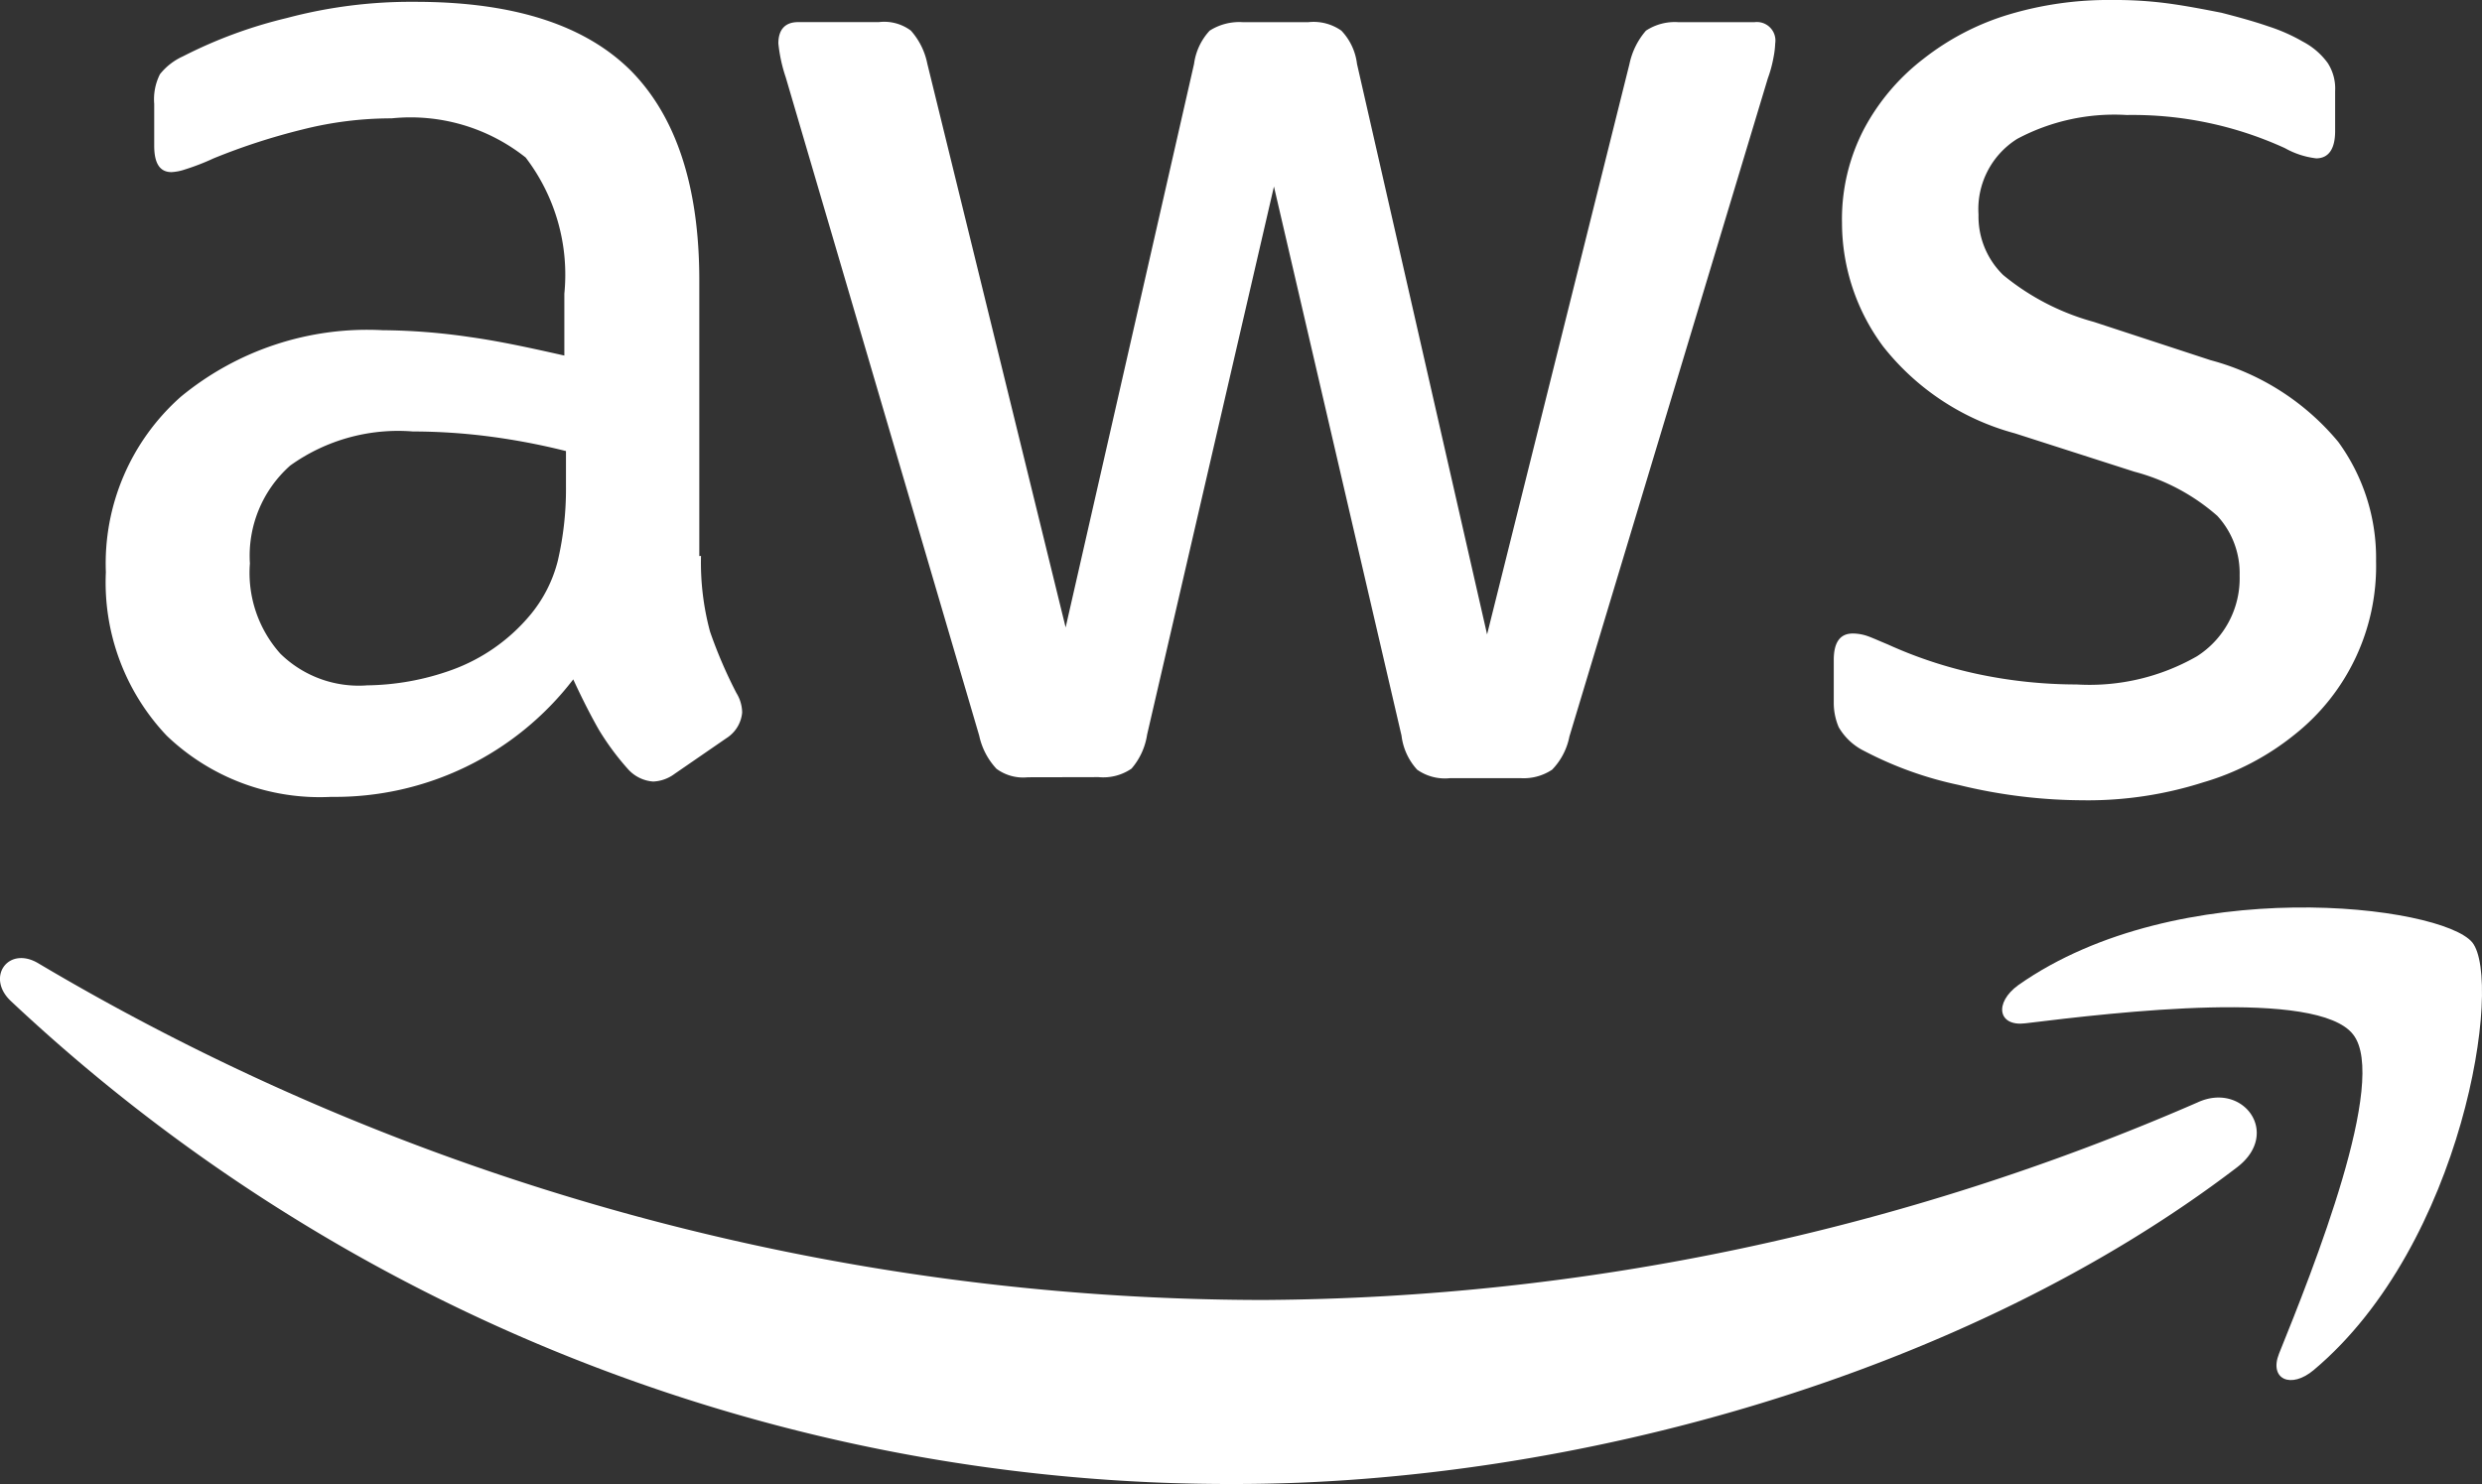
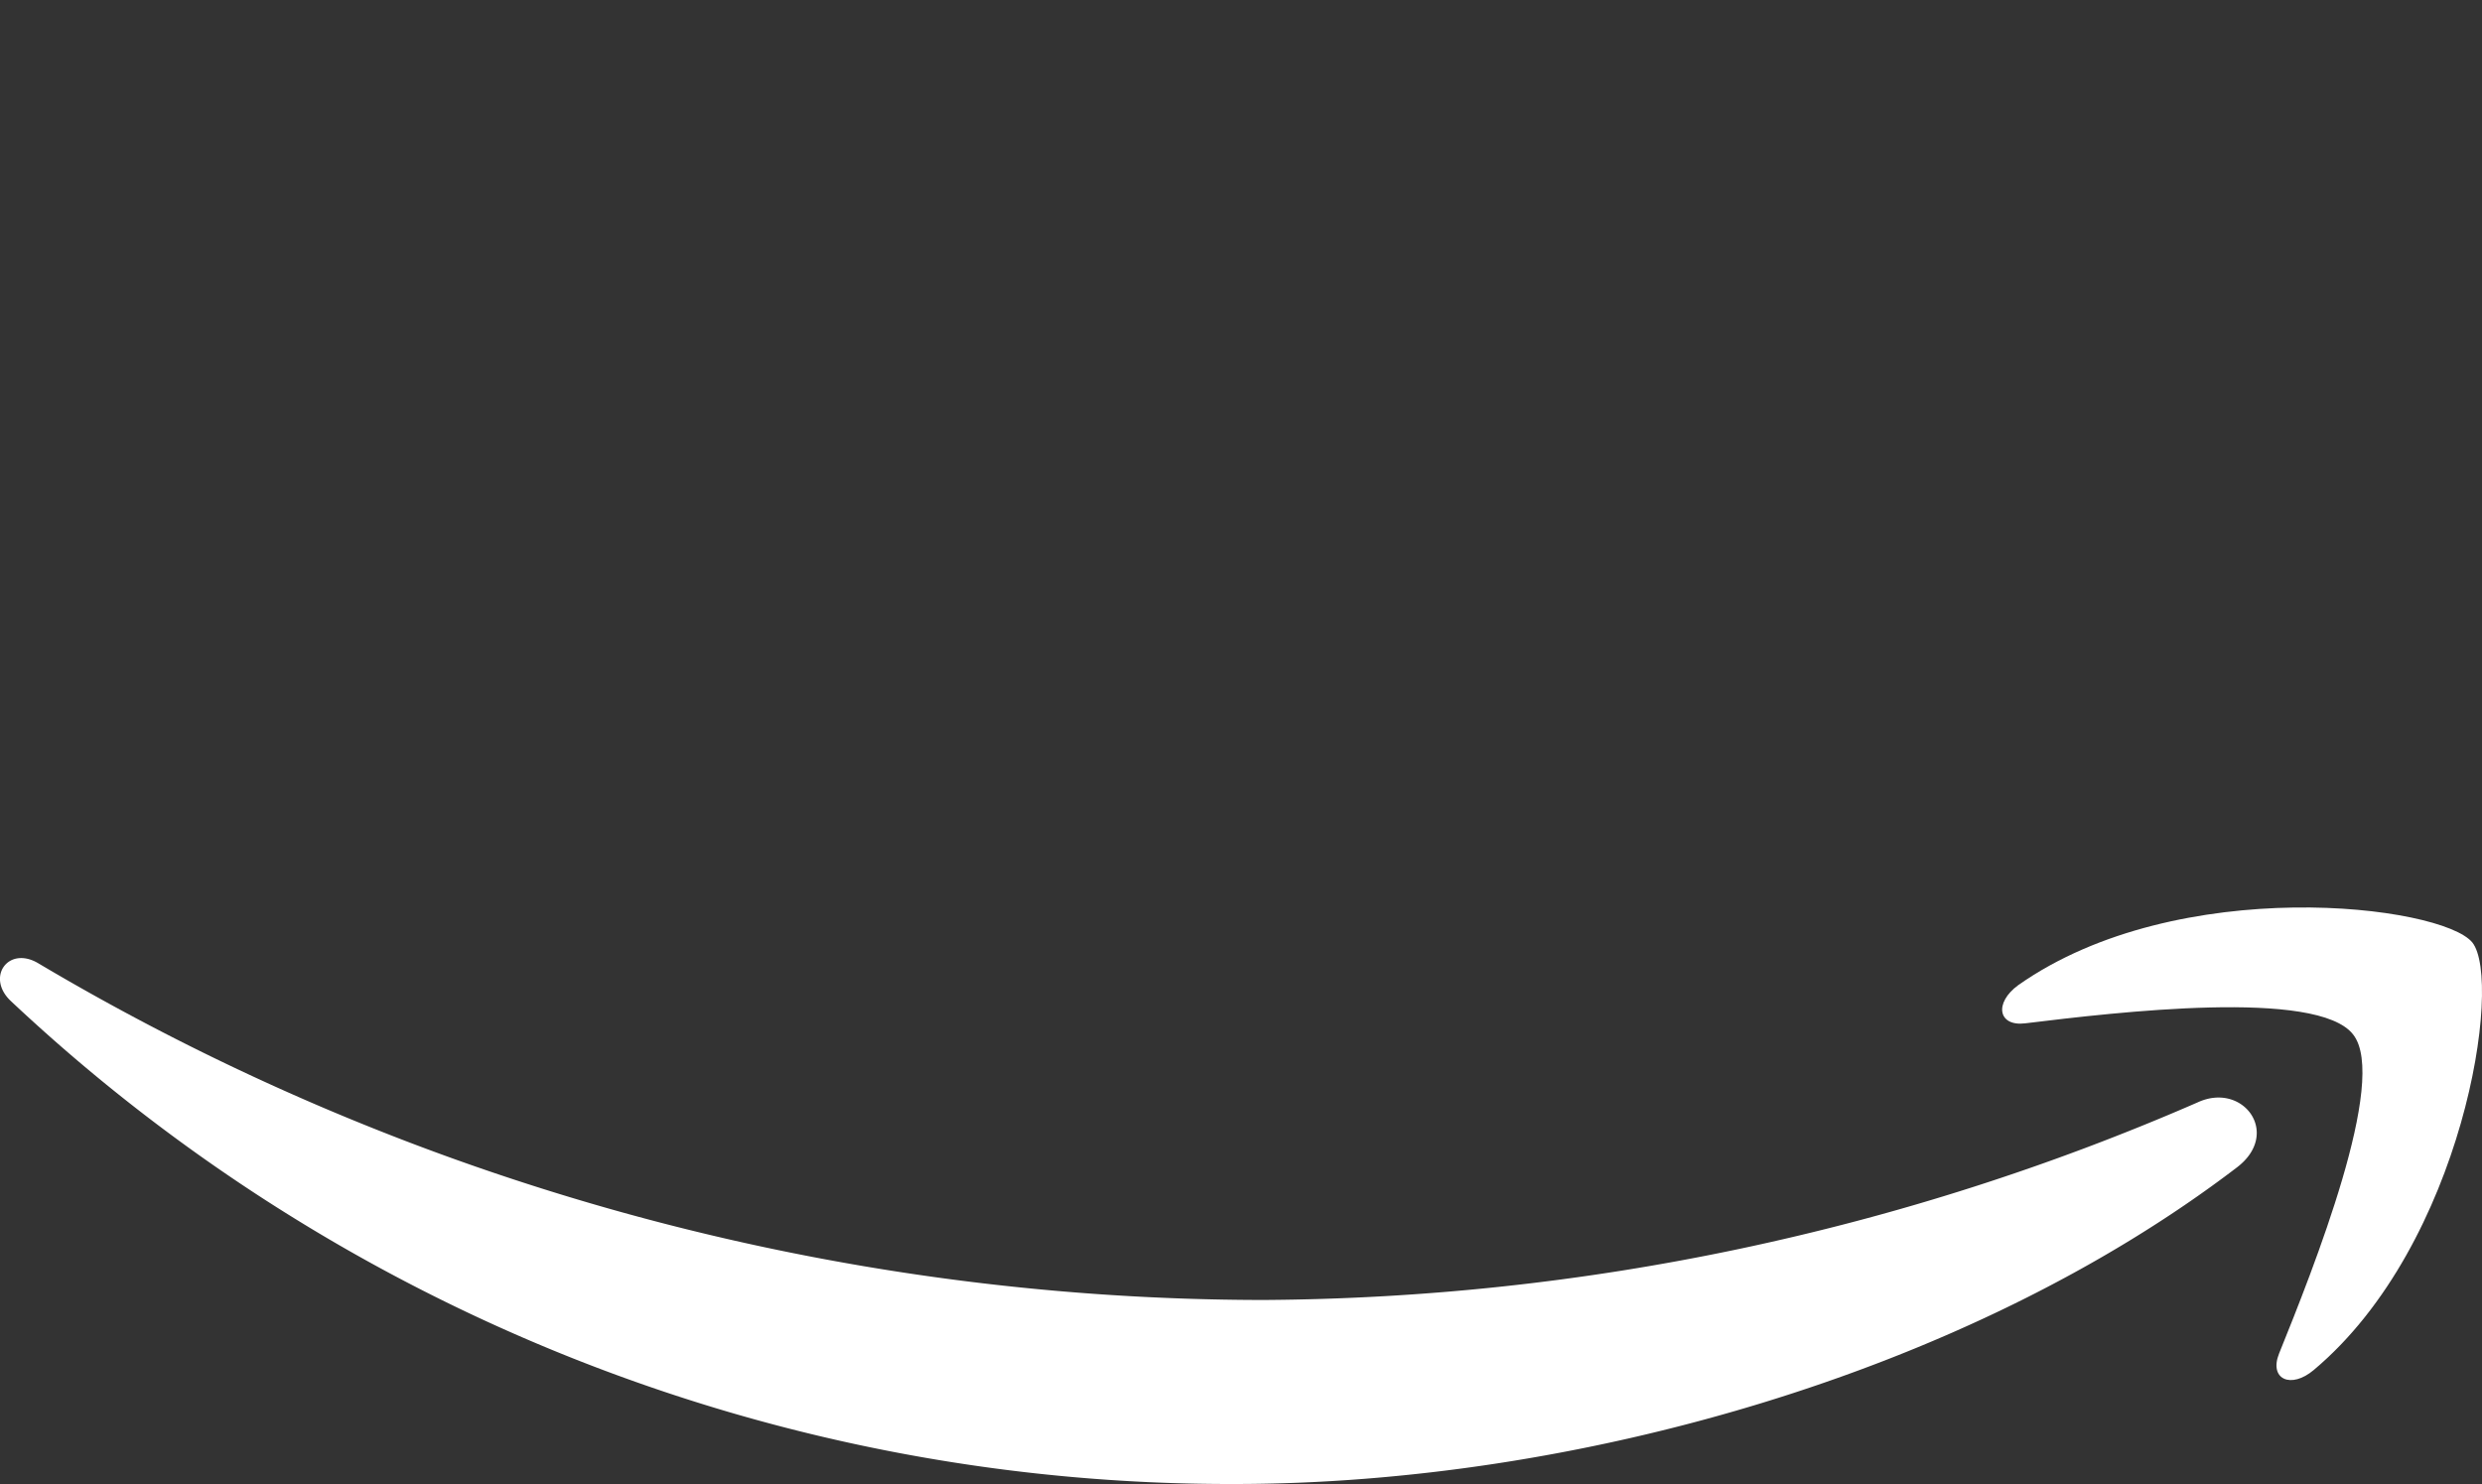
<svg xmlns="http://www.w3.org/2000/svg" width="66.89" height="40" viewBox="0 0 66.89 40">
  <rect x="0" y="0" width="66.89" height="40" fill="#333333" stroke="none" />
  <g id="amazon-web-services" transform="translate(-1.668 -1.1)">
-     <path id="Pfad_6804" data-name="Pfad 6804" d="M30.139,16.085a7.169,7.169,0,0,0,.244,2.042,12.5,12.5,0,0,0,.71,1.652,1.023,1.023,0,0,1,.155.528.914.914,0,0,1-.421.688l-1.4.964a1.04,1.04,0,0,1-.577.207,1.006,1.006,0,0,1-.666-.321,7.079,7.079,0,0,1-.8-1.079c-.222-.39-.444-.826-.688-1.354a8.09,8.09,0,0,1-6.522,3.167,5.962,5.962,0,0,1-4.437-1.652A6.006,6.006,0,0,1,14.1,16.522a6,6,0,0,1,2.019-4.727A7.9,7.9,0,0,1,21.554,10a16.99,16.99,0,0,1,2.351.184c.821.115,1.664.3,2.551.5V9.017a5.2,5.2,0,0,0-1.043-3.672A4.99,4.99,0,0,0,21.8,4.29a9.774,9.774,0,0,0-2.4.3,17.251,17.251,0,0,0-2.4.78,6.23,6.23,0,0,1-.776.3,1.32,1.32,0,0,1-.355.069c-.311,0-.466-.229-.466-.711V3.9a1.494,1.494,0,0,1,.155-.8,1.669,1.669,0,0,1,.621-.482,12.5,12.5,0,0,1,2.8-1.033,13.025,13.025,0,0,1,3.461-.436c2.64,0,4.57.62,5.812,1.859,1.22,1.239,1.841,3.121,1.841,5.645v7.435Zm-9.007,3.488a6.974,6.974,0,0,0,2.285-.413,4.938,4.938,0,0,0,2.107-1.469,3.685,3.685,0,0,0,.754-1.469,8.509,8.509,0,0,0,.222-2v-.964a17.972,17.972,0,0,0-2.041-.39,16.166,16.166,0,0,0-2.085-.138,4.991,4.991,0,0,0-3.305.918,3.249,3.249,0,0,0-1.087,2.639,3.269,3.269,0,0,0,.821,2.433A3.017,3.017,0,0,0,21.132,19.574Zm17.813,2.478a1.209,1.209,0,0,1-.843-.229,1.888,1.888,0,0,1-.466-.895L32.424,3.188a4.14,4.14,0,0,1-.2-.918c0-.367.177-.574.532-.574H34.93a1.2,1.2,0,0,1,.865.229,1.9,1.9,0,0,1,.444.895l3.727,15.192L43.427,2.821a1.63,1.63,0,0,1,.421-.895,1.487,1.487,0,0,1,.887-.229H46.51a1.3,1.3,0,0,1,.887.229,1.566,1.566,0,0,1,.421.895L51.324,18.2,55.162,2.821a1.99,1.99,0,0,1,.444-.895,1.411,1.411,0,0,1,.865-.229h2.063a.5.5,0,0,1,.555.574,2.364,2.364,0,0,1-.044.367,3.354,3.354,0,0,1-.155.574L53.543,20.951a1.776,1.776,0,0,1-.466.895,1.384,1.384,0,0,1-.843.229H50.326a1.3,1.3,0,0,1-.887-.229,1.649,1.649,0,0,1-.421-.918l-3.438-14.8L42.162,20.9a1.816,1.816,0,0,1-.421.918,1.341,1.341,0,0,1-.887.229Zm28.506.62a14.214,14.214,0,0,1-3.416-.413,9.872,9.872,0,0,1-2.551-.918A1.621,1.621,0,0,1,60.8,20.7a1.668,1.668,0,0,1-.133-.643v-1.17c0-.482.177-.711.51-.711a1.218,1.218,0,0,1,.4.069c.133.046.333.138.555.229a11.779,11.779,0,0,0,2.44.8,12.894,12.894,0,0,0,2.64.275,5.825,5.825,0,0,0,3.239-.757,2.492,2.492,0,0,0,1.154-2.18,2.278,2.278,0,0,0-.6-1.606,5.508,5.508,0,0,0-2.241-1.193l-3.217-1.033a6.751,6.751,0,0,1-3.549-2.341,5.59,5.59,0,0,1-1.109-3.328,5.249,5.249,0,0,1,.6-2.547,5.844,5.844,0,0,1,1.6-1.882A6.953,6.953,0,0,1,65.389,1.49a9.367,9.367,0,0,1,2.8-.39,10.77,10.77,0,0,1,1.486.092c.51.069.976.161,1.442.252.444.115.865.229,1.264.367a4.759,4.759,0,0,1,.932.413,1.937,1.937,0,0,1,.666.574,1.268,1.268,0,0,1,.2.757V4.634c0,.482-.177.734-.51.734a2.251,2.251,0,0,1-.843-.275A9.859,9.859,0,0,0,68.561,4.2a5.568,5.568,0,0,0-2.95.643,2.236,2.236,0,0,0-1.043,2.042,2.2,2.2,0,0,0,.666,1.629,6.55,6.55,0,0,0,2.44,1.262l3.15,1.033a6.724,6.724,0,0,1,3.438,2.2,5.313,5.313,0,0,1,1.02,3.213,5.794,5.794,0,0,1-2.2,4.682,7.064,7.064,0,0,1-2.462,1.285A10.224,10.224,0,0,1,67.452,22.672Z" transform="translate(-9.579)" fill="#fff" />
    <g id="Gruppe_76145" data-name="Gruppe 76145" transform="translate(1.668 25.562)">
      <path id="Pfad_6805" data-name="Pfad 6805" d="M61.958,124.778c-7.3,5.577-17.9,8.537-27.014,8.537A47.96,47.96,0,0,1,1.963,120.3c-.688-.643-.067-1.515.754-1.01a64.8,64.8,0,0,0,33,9.065,63.956,63.956,0,0,0,25.173-5.324C62.114,122.461,63.156,123.861,61.958,124.778Z" transform="translate(-1.668 -117.777)" fill="#fff" fill-rule="evenodd" />
      <path id="Pfad_6806" data-name="Pfad 6806" d="M255.445,116.613c-.964-1.239-6.38-.6-8.835-.3-.734.092-.849-.551-.184-1.033,4.314-3.029,11.405-2.157,12.232-1.147.826,1.033-.229,8.124-4.268,11.52-.62.528-1.216.252-.941-.436C254.366,122.947,256.408,117.83,255.445,116.613Z" transform="translate(-192.029 -113.192)" fill="#fff" fill-rule="evenodd" />
    </g>
  </g>
</svg>